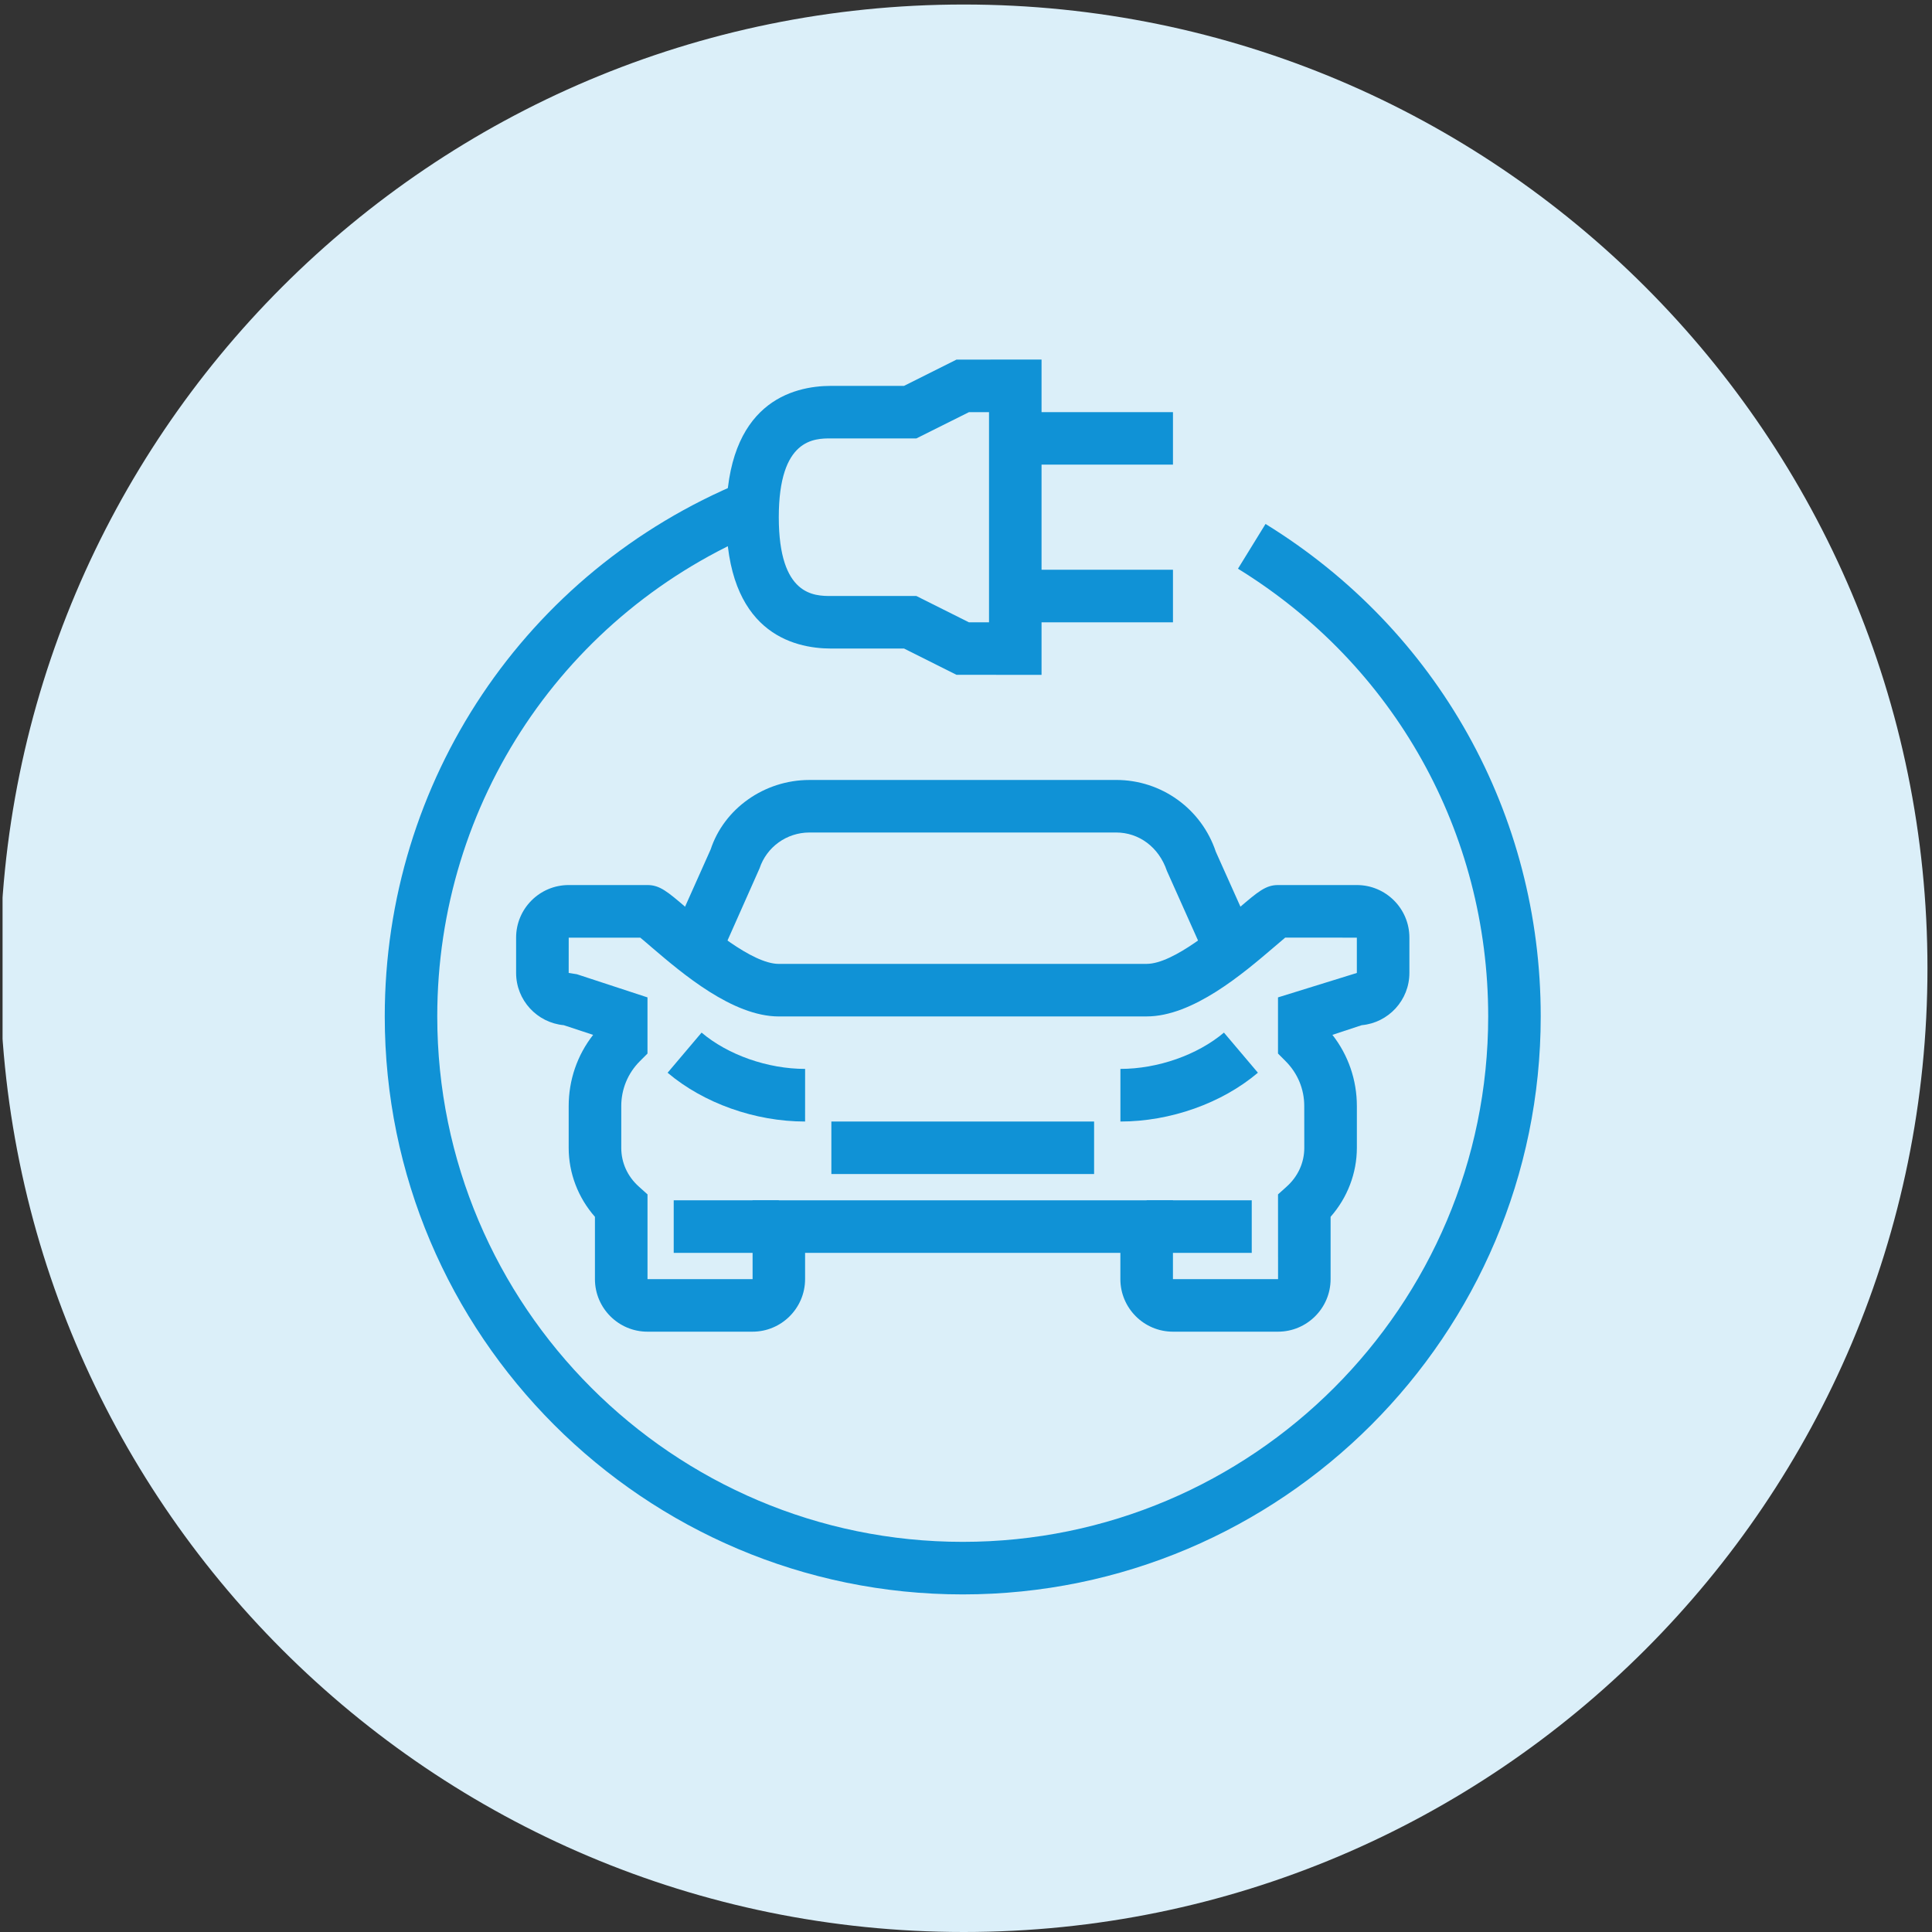
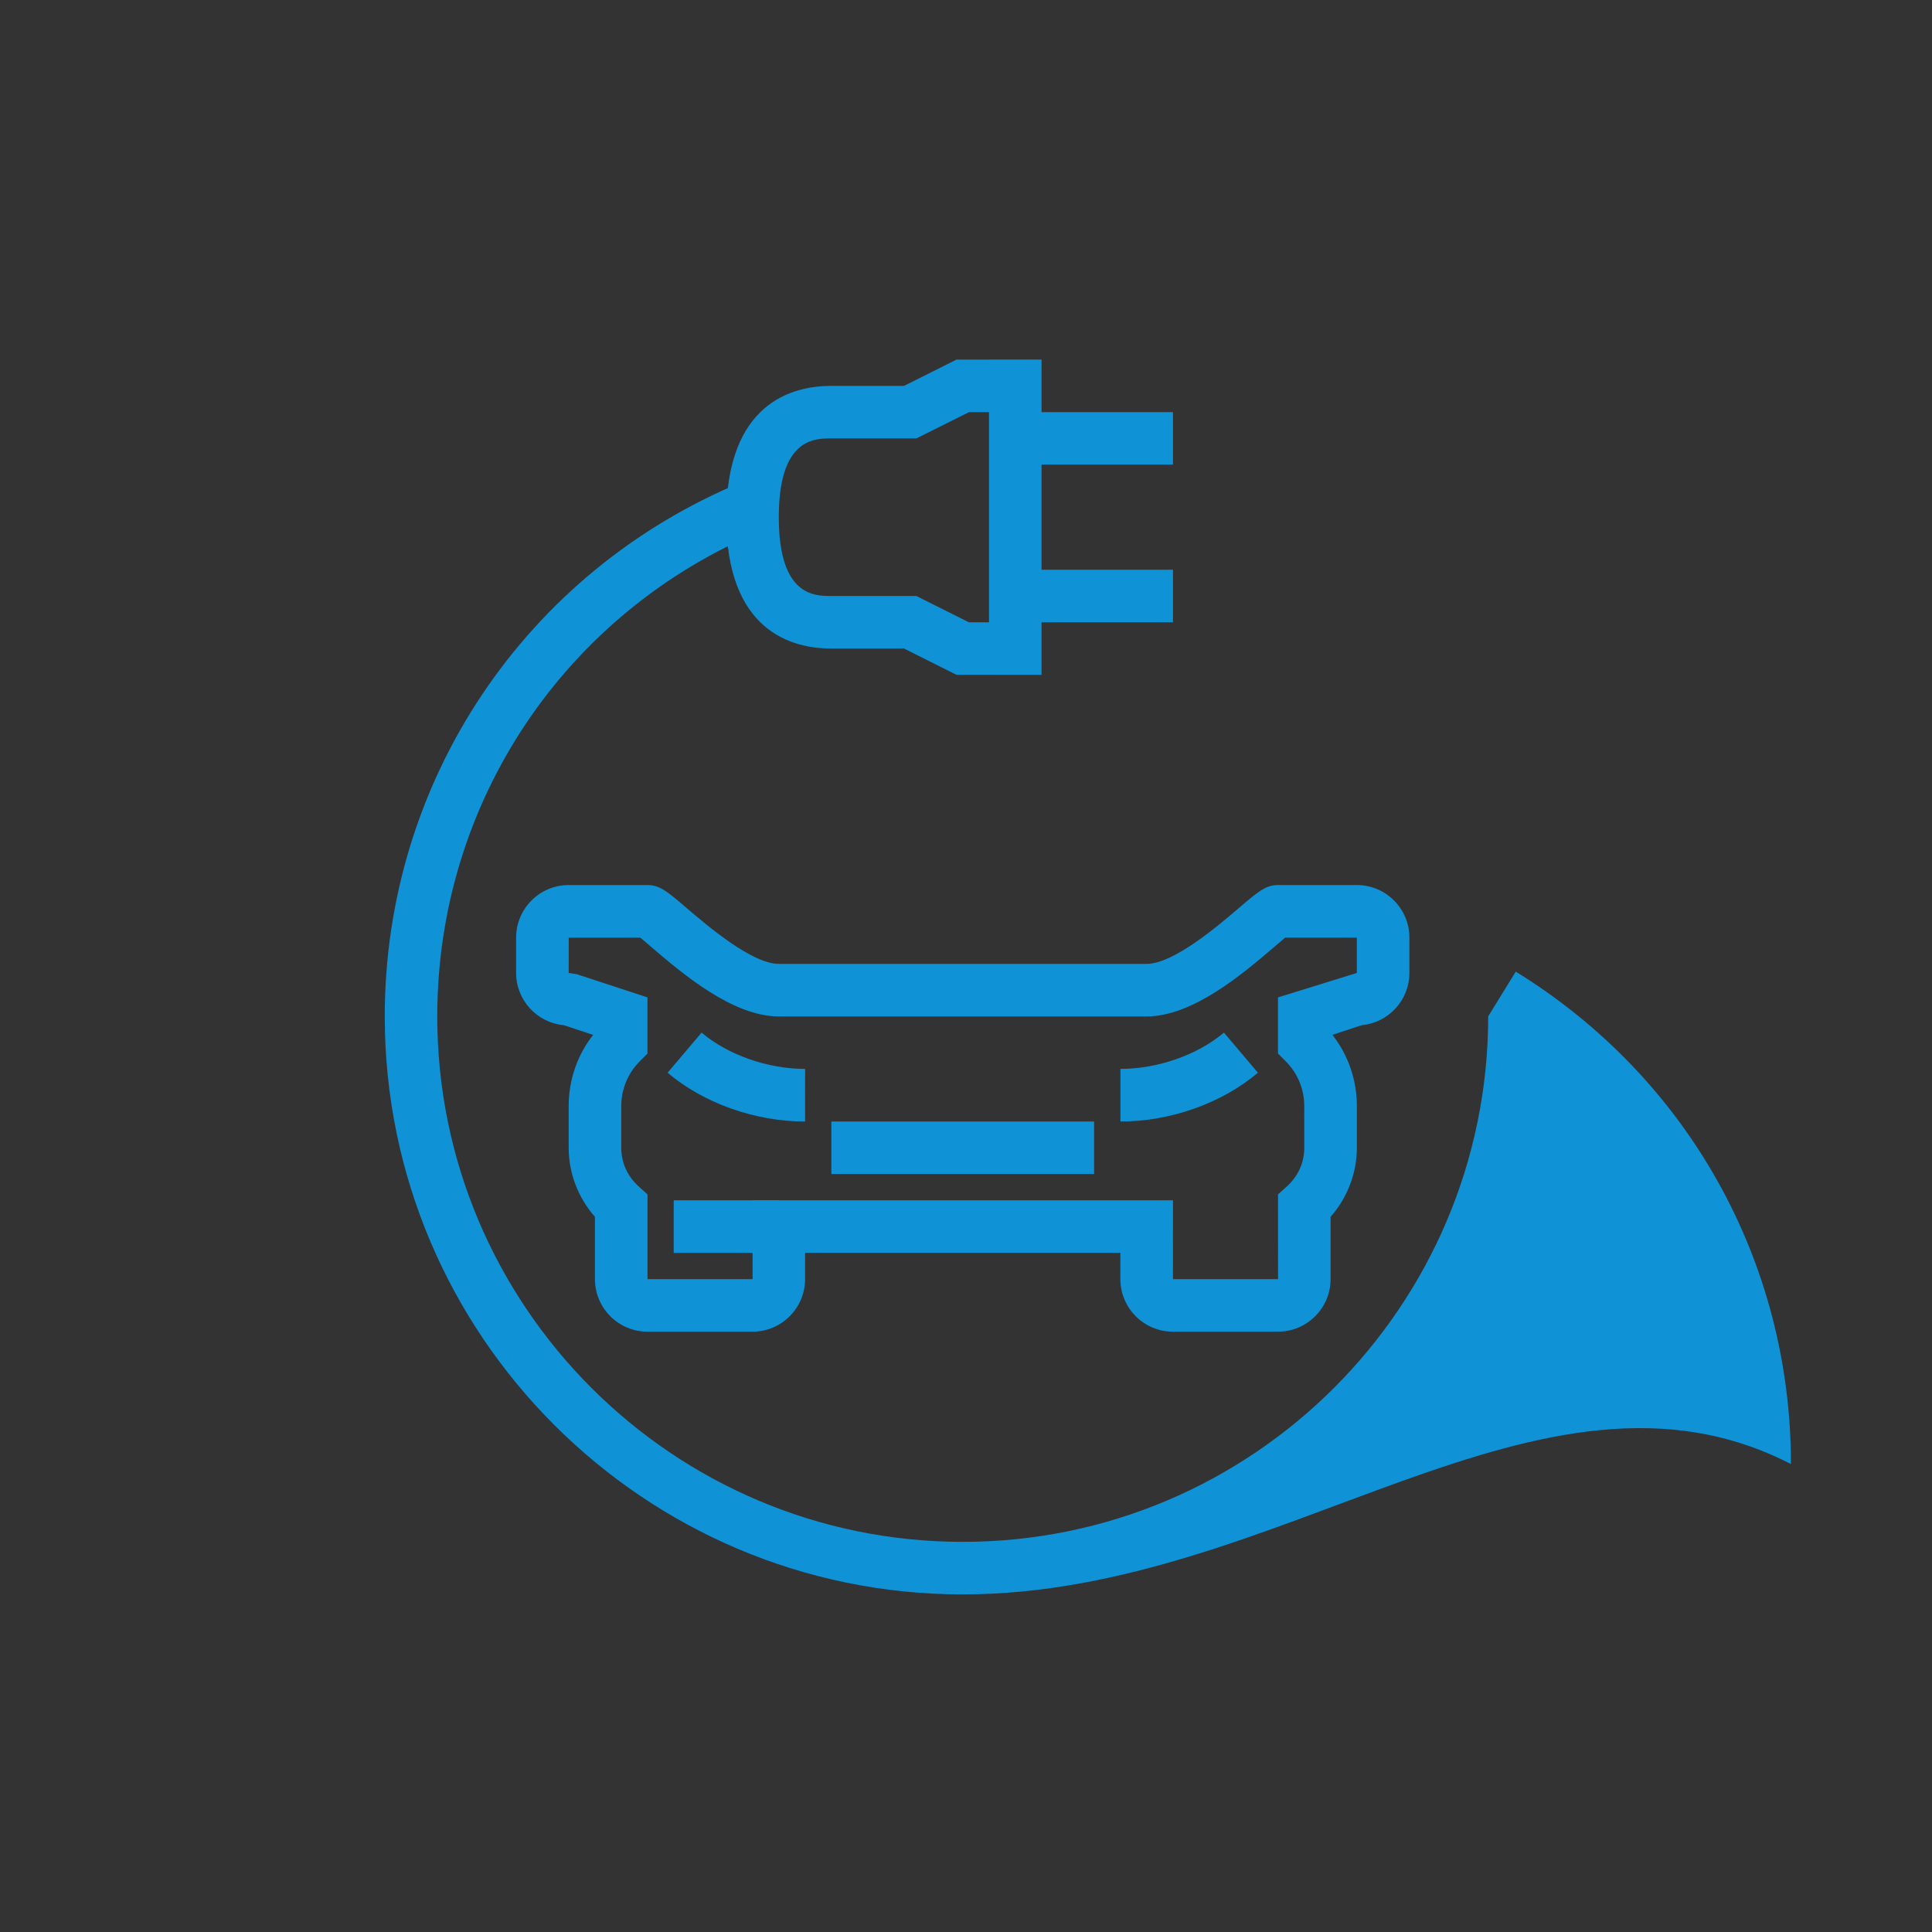
<svg xmlns="http://www.w3.org/2000/svg" xmlns:xlink="http://www.w3.org/1999/xlink" version="1.1" id="Capa_1" x="0px" y="0px" width="80px" height="80px" viewBox="0 0 80 80" enable-background="new 0 0 80 80" xml:space="preserve">
  <rect x="0" y="0" width="80" height="80" fill="#333333" stroke="none" />
  <g>
    <g>
      <defs>
-         <rect id="SVGID_1_" x="0.106" y="0.187" width="79.707" height="79.813" />
-       </defs>
+         </defs>
      <clipPath id="SVGID_2_">
        <use xlink:href="#SVGID_1_" overflow="visible" />
      </clipPath>
      <path clip-path="url(#SVGID_2_)" fill="#DBEFF9" d="M39.907,80C17.866,80,0,62.134,0,40.094C0,18.053,17.866,0.187,39.907,0.187    c22.038,0,39.905,17.866,39.905,39.907C79.812,62.134,61.945,80,39.907,80" />
    </g>
  </g>
  <g>
-     <path fill="#1092D6" d="M49.751,39.265l-1.433-3.205c-0.334-0.989-1.163-1.588-2.101-1.588H33.515   c-0.939,0.002-1.769,0.597-2.064,1.486l-1.47,3.309l-1.987-0.888l1.433-3.207c0.553-1.681,2.213-2.875,4.089-2.875l12.703-0.001   c1.875,0,3.533,1.195,4.126,2.974l1.393,3.109L49.751,39.265z" />
    <rect x="34.425" y="46.44" fill="#1092D6" width="10.879" height="2.174" />
    <path fill="#1092D6" d="M52.918,55.142h-4.349c-1.202,0-2.176-0.977-2.177-2.176v-1.087l-13.055-0.001v1.088   c-0.001,1.199-0.977,2.176-2.177,2.176H26.81c-1.199,0-2.175-0.977-2.175-2.176v-2.58c-0.696-0.789-1.088-1.809-1.087-2.859v-1.725   c0-1.083,0.355-2.111,1.012-2.95l-1.215-0.401c-1.106-0.102-1.974-1.034-1.974-2.164v-1.462c0-1.2,0.975-2.177,2.176-2.177h3.264   c0.507,0,0.827,0.271,1.598,0.932c0.886,0.756,2.726,2.332,3.84,2.333l15.231-0.001c1.115-0.001,2.956-1.575,3.841-2.332   c0.772-0.659,1.091-0.932,1.599-0.932h3.265c1.198,0,2.175,0.975,2.175,2.176v1.463c0,1.129-0.866,2.062-1.974,2.164l-1.214,0.4   c0.657,0.839,1.013,1.869,1.013,2.951v1.725c0,1.051-0.392,2.068-1.088,2.859v2.579C55.097,54.165,54.119,55.142,52.918,55.142z    M31.161,49.702H48.57l-0.001,3.264h4.353l-0.002-3.509l0.359-0.323c0.47-0.423,0.729-0.991,0.729-1.608l-0.002-1.724   c0.002-0.702-0.272-1.36-0.769-1.858l-0.318-0.32v-2.324l3.265-1.012v-1.462l-2.966-0.002c-0.127,0.104-0.29,0.246-0.484,0.412   c-1.247,1.064-3.336,2.853-5.254,2.852l-15.23,0.001c-1.918,0-4.007-1.788-5.255-2.853c-0.194-0.166-0.356-0.308-0.482-0.41   l-2.964,0.001l-0.001,1.461l0.339,0.053l2.924,0.959v2.326l-0.318,0.318c-0.497,0.498-0.768,1.159-0.768,1.858v1.725   c0,0.616,0.257,1.186,0.728,1.607l0.359,0.323v3.509h4.351V49.702z" />
    <path fill="#1092D6" d="M46.394,46.44v-2.179c1.548,0,3.191-0.578,4.287-1.503l1.406,1.661   C50.595,45.683,48.464,46.44,46.394,46.44z" />
    <path fill="#1092D6" d="M33.337,46.44c-2.073,0-4.201-0.758-5.693-2.02l1.407-1.662c1.094,0.925,2.737,1.503,4.287,1.503   L33.337,46.44z" />
    <rect x="42.04" y="17.066" fill="#1092D6" width="6.53" height="2.173" />
    <rect x="42.04" y="23.592" fill="#1092D6" width="6.53" height="2.177" />
    <path fill="#1092D6" d="M43.128,27.944l-3.521-0.001l-2.174-1.089l-3.008,0.001c-1.625,0.001-4.351-0.704-4.353-5.438   c0.002-4.732,2.728-5.439,4.352-5.439l3.008,0.001l2.175-1.089l3.521-0.001V27.944z M40.122,25.769l0.831-0.001v-8.701l-0.831,0   l-2.177,1.087h-3.52c-0.705-0.003-2.176,0-2.177,3.263c0.001,3.262,1.47,3.263,2.177,3.262l3.52,0L40.122,25.769z" />
-     <path fill="#1092D6" d="M39.864,66.021c-13.196,0-23.933-10.736-23.932-23.935c-0.001-9.734,5.814-18.423,14.816-22.136   l0.828,2.015c-8.182,3.372-13.47,11.271-13.47,20.122c0,11.996,9.76,21.76,21.759,21.758c12,0,21.757-9.762,21.758-21.759   c-0.001-7.609-3.874-14.54-10.361-18.537l1.141-1.853c7.136,4.397,11.397,12.02,11.395,20.391   C63.798,55.285,53.063,66.021,39.864,66.021z" />
+     <path fill="#1092D6" d="M39.864,66.021c-13.196,0-23.933-10.736-23.932-23.935c-0.001-9.734,5.814-18.423,14.816-22.136   l0.828,2.015c-8.182,3.372-13.47,11.271-13.47,20.122c0,11.996,9.76,21.76,21.759,21.758c12,0,21.757-9.762,21.758-21.759   l1.141-1.853c7.136,4.397,11.397,12.02,11.395,20.391   C63.798,55.285,53.063,66.021,39.864,66.021z" />
    <rect x="27.897" y="49.702" fill="#1092D6" width="4.352" height="2.177" />
-     <rect x="47.48" y="49.702" fill="#1092D6" width="4.352" height="2.177" />
  </g>
</svg>